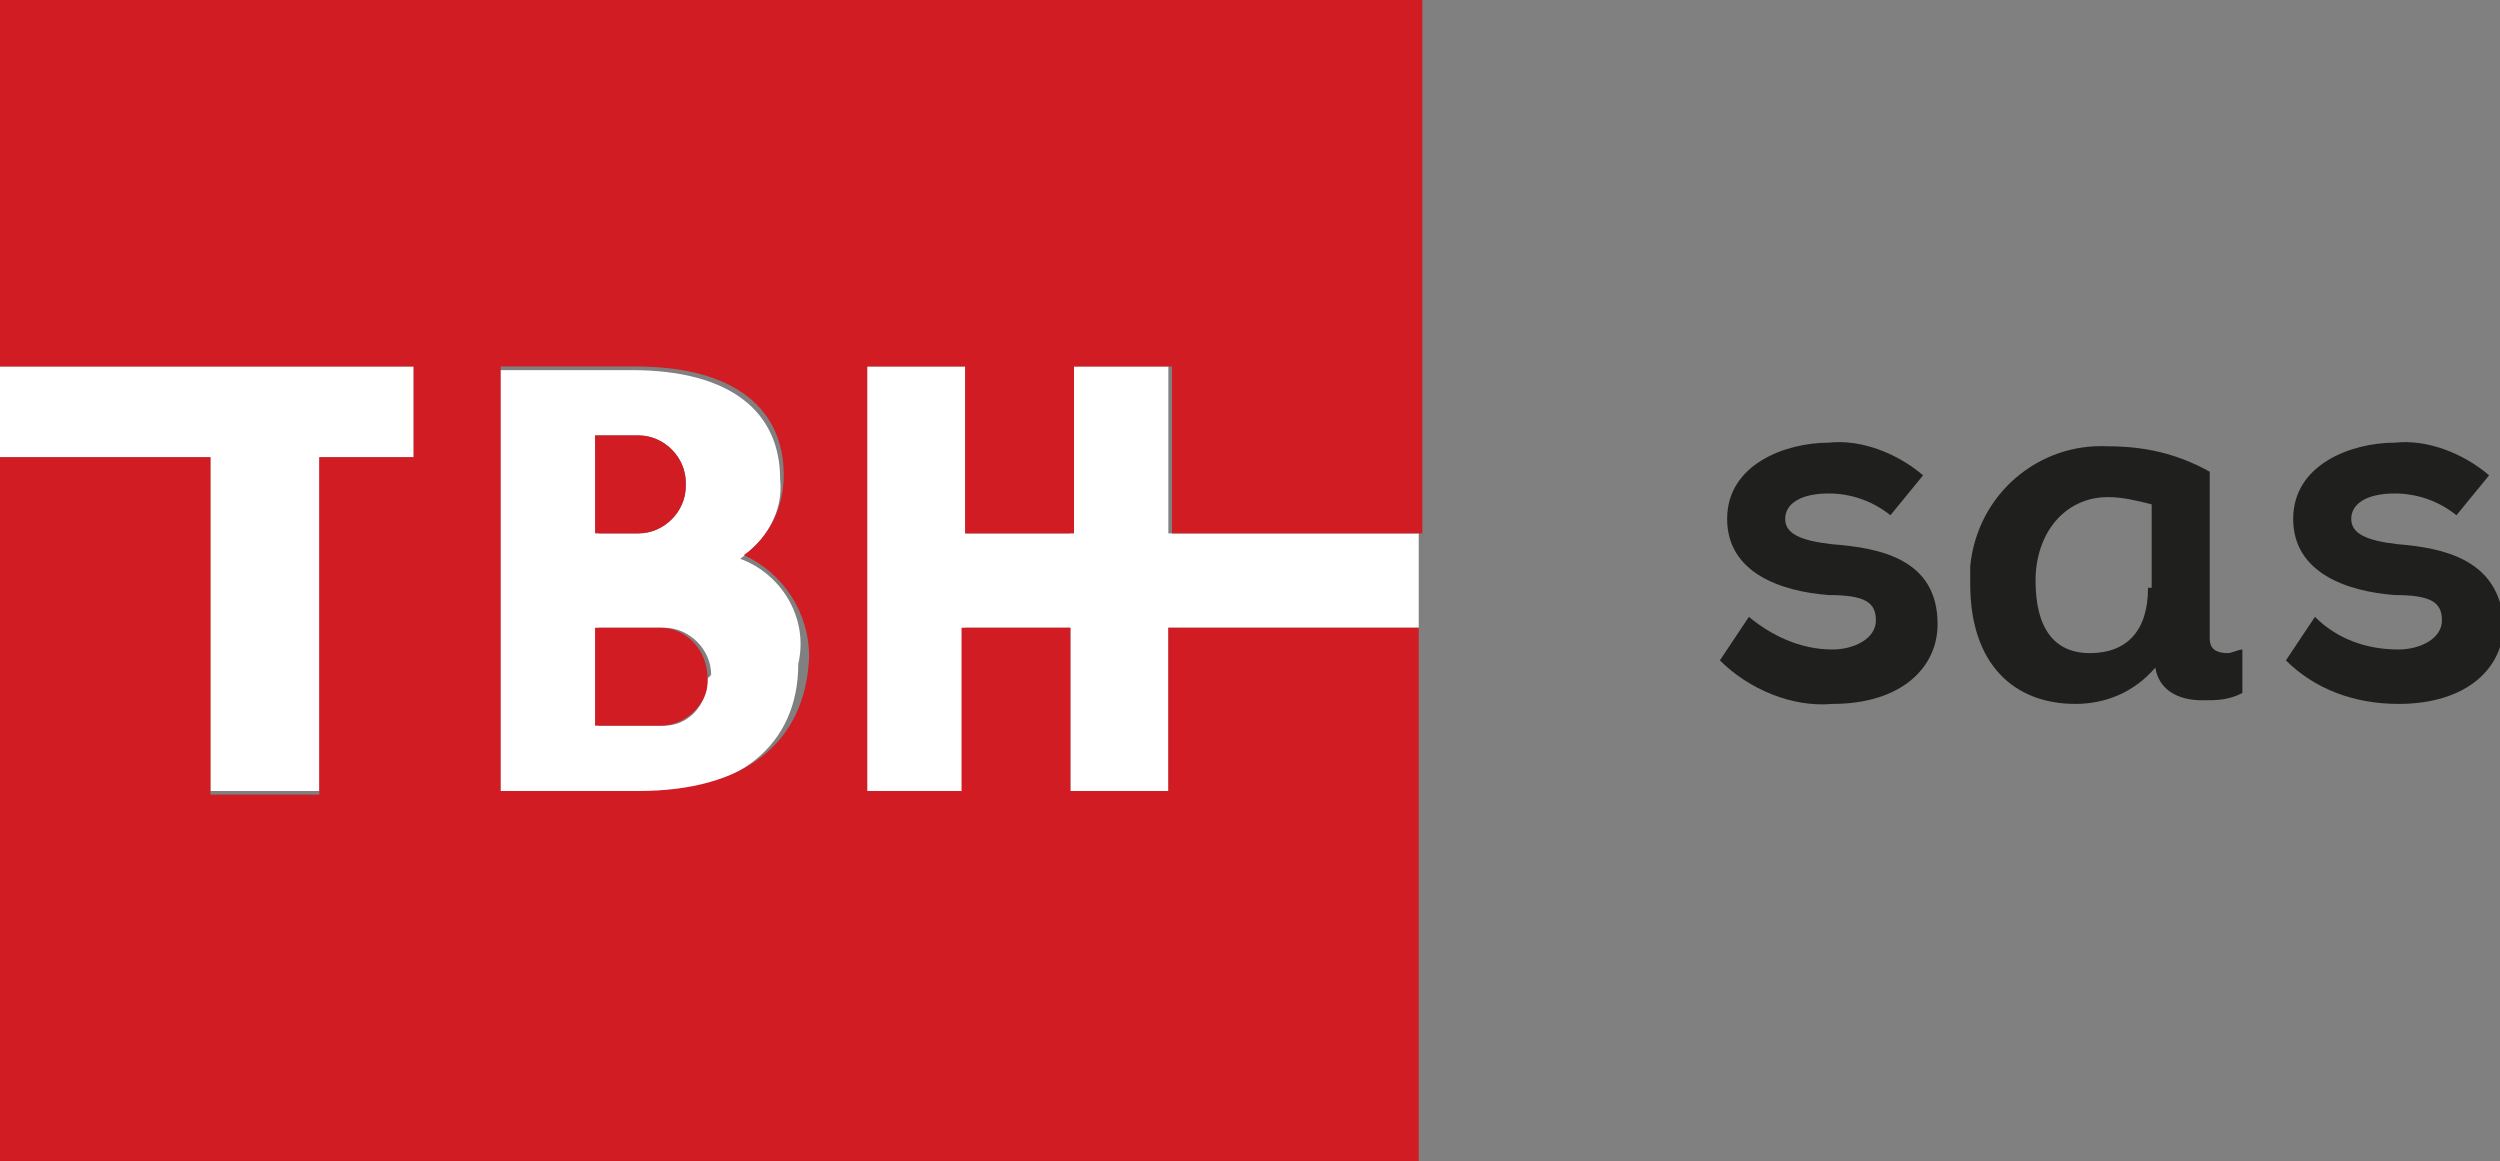
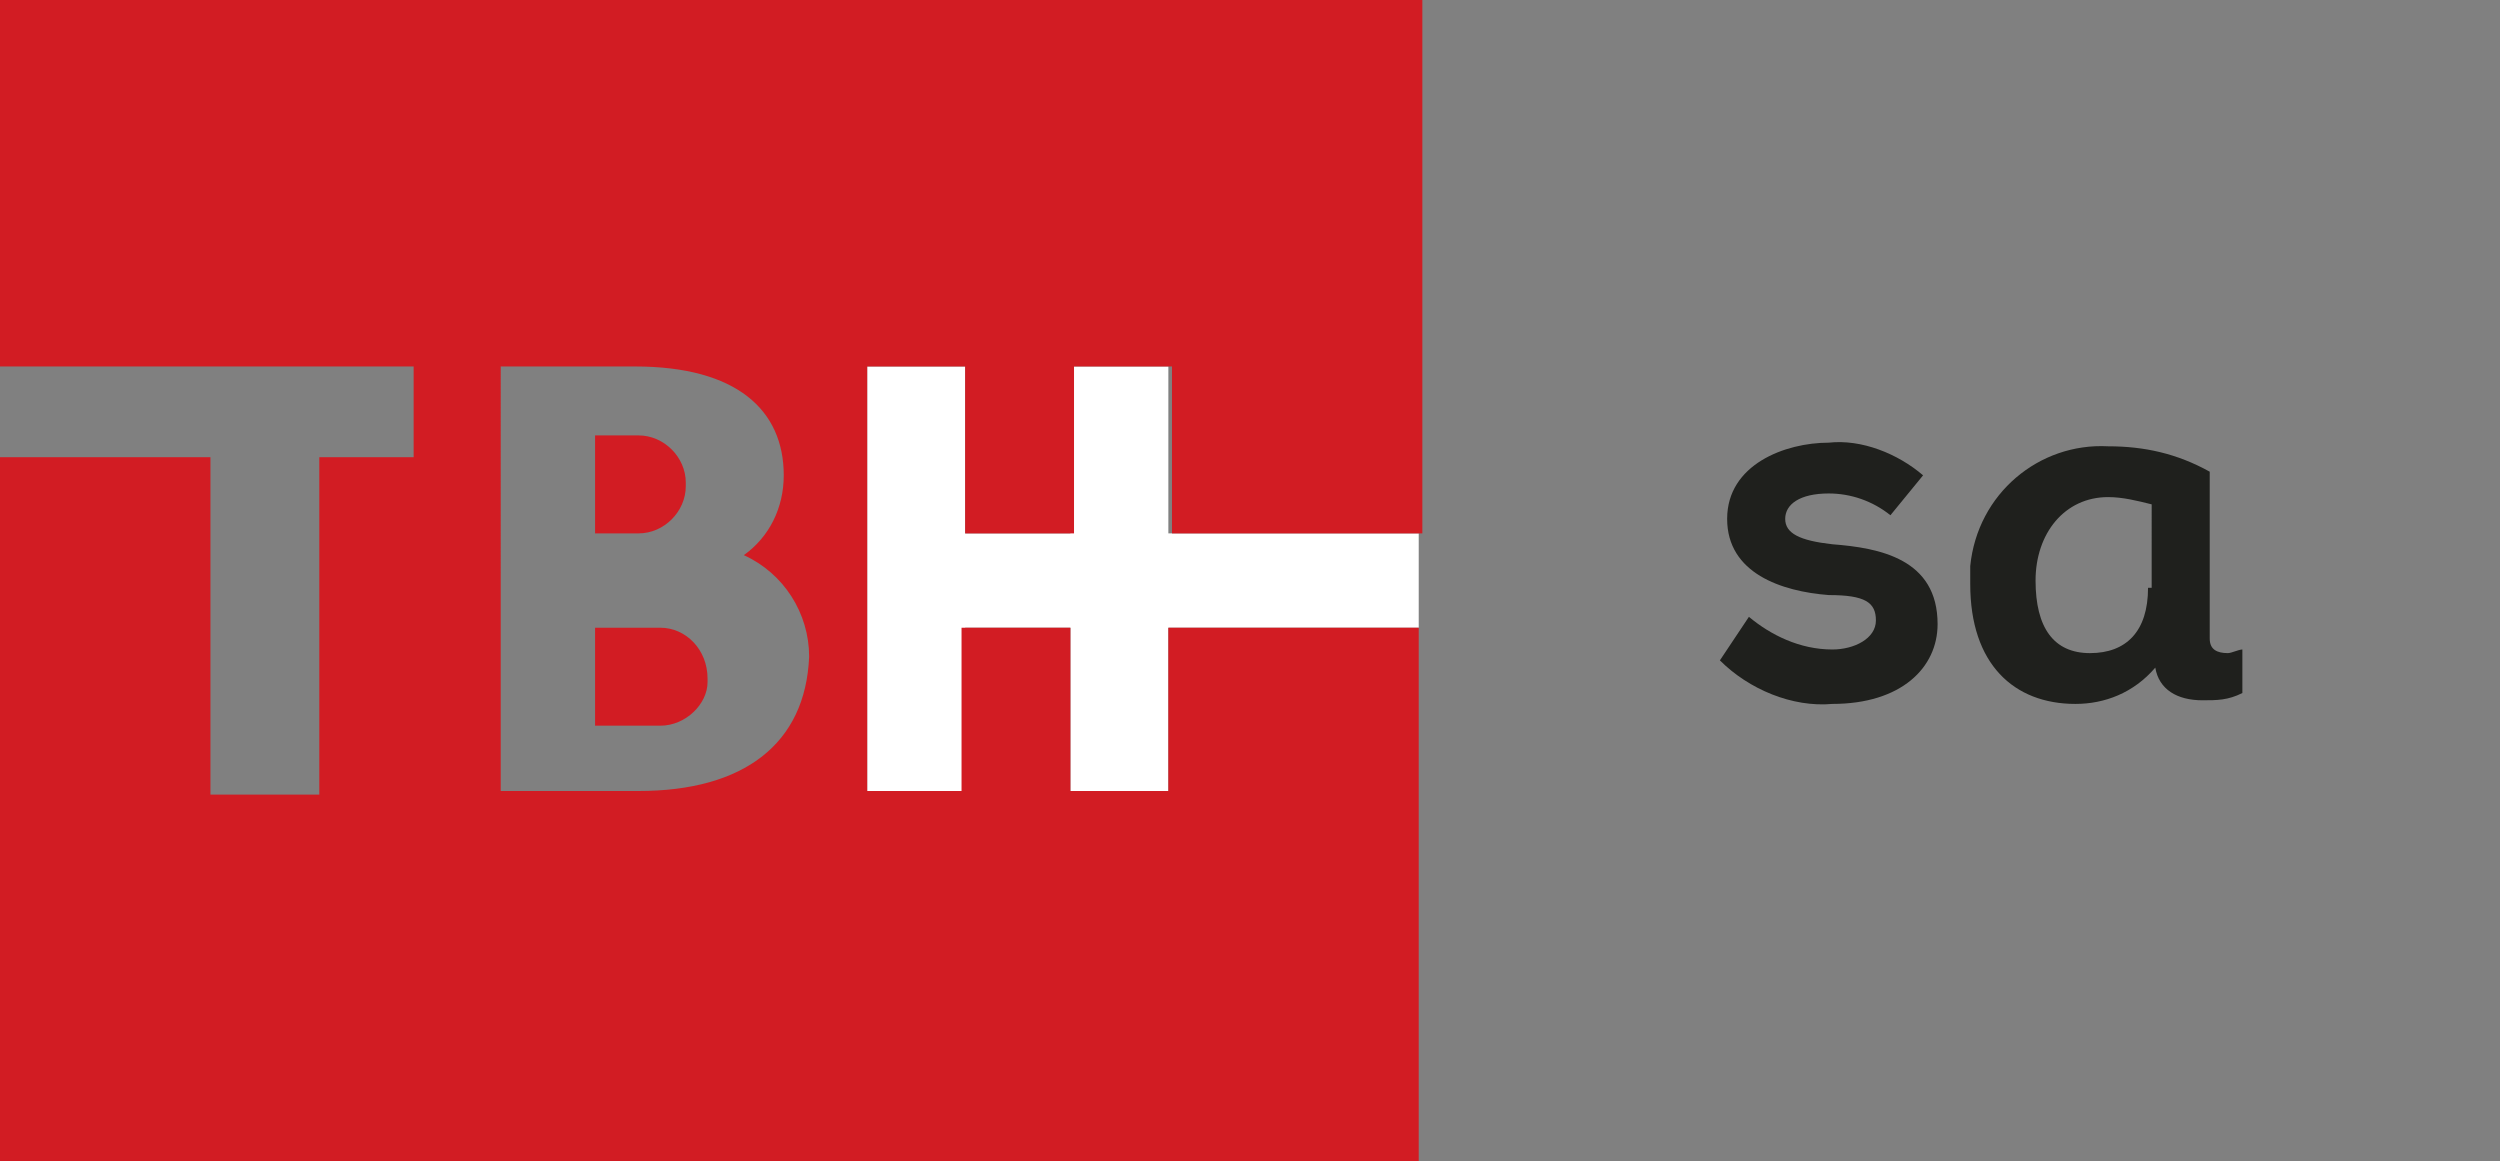
<svg xmlns="http://www.w3.org/2000/svg" version="1.1" id="Calque_1" x="0px" y="0px" width="68.9px" height="32px" viewBox="0 0 68.9 32" style="enable-background:new 0 0 68.9 32;" xml:space="preserve">
  <rect x="0" y="0" width="68.9" height="32" fill="#808080" stroke="none" />
  <style type="text/css">
	.st0{fill:#1F201D;}
	.st1{fill:#FFFFFF;}
	.st2{fill:#D21C23;}
</style>
  <title>Fichier 1</title>
  <g>
    <g id="icones">
      <path class="st0" d="M50.5,15c-0.9-0.1-1.3-0.3-1.3-0.7s0.4-0.7,1.2-0.7c0.6,0,1.2,0.2,1.7,0.6l0.9-1.1c-0.7-0.6-1.7-1-2.6-0.9    c-1.2,0-2.8,0.6-2.8,2.1s1.5,2,2.8,2.1c1,0,1.3,0.2,1.3,0.7s-0.6,0.8-1.2,0.8c-0.9,0-1.7-0.4-2.3-0.9l-0.8,1.2    c0.8,0.8,2,1.3,3.1,1.2c1.9,0,2.9-1,2.9-2.2C53.4,15.4,51.8,15.1,50.5,15z" />
-       <path class="st0" d="M66.1,15c-0.9-0.1-1.3-0.3-1.3-0.7s0.4-0.7,1.2-0.7c0.6,0,1.2,0.2,1.7,0.6l0.9-1.1c-0.7-0.6-1.7-1-2.6-0.9    c-1.2,0-2.8,0.6-2.8,2.1s1.5,2,2.8,2.1c1,0,1.3,0.2,1.3,0.7s-0.6,0.8-1.2,0.8c-0.9,0-1.7-0.3-2.3-0.9l-0.8,1.2    c0.8,0.8,1.9,1.2,3.1,1.2c1.9,0,2.9-1,2.9-2.2C68.9,15.4,67.3,15.1,66.1,15z" />
      <path class="st0" d="M60.9,17.6V13c-0.9-0.5-1.8-0.7-2.8-0.7c-1.9-0.1-3.6,1.3-3.8,3.3c0,0.2,0,0.3,0,0.5c0,2.2,1.2,3.3,2.9,3.3    c0.8,0,1.6-0.3,2.2-1c0.1,0.6,0.6,0.9,1.3,0.9c0.4,0,0.7,0,1.1-0.2v-1.2c-0.1,0-0.3,0.1-0.4,0.1C61.1,18,60.9,17.9,60.9,17.6z     M59.2,16.2c0,1.2-0.6,1.8-1.6,1.8s-1.5-0.7-1.5-2s0.8-2.3,2-2.3c0.4,0,0.8,0.1,1.2,0.2V16.2z" />
-       <polygon class="st1" points="3.1,12.6 5.8,12.6 5.8,21.8 8.8,21.8 8.8,12.6 11.4,12.6 11.4,10.1 4.3,10.1 3.1,10.1 0,10.1 0,12.6     3.1,12.6   " />
      <polygon class="st1" points="32.2,10.1 29.5,10.1 29.5,14.7 26.6,14.7 26.6,10.1 23.9,10.1 23.9,21.8 26.6,21.8 26.6,17.3     29.5,17.3 29.5,21.8 32.2,21.8 32.2,17.3 39.1,17.3 39.1,14.7 32.2,14.7   " />
-       <path class="st1" d="M20.4,15.4c0.7-0.5,1.2-1.3,1.1-2.2c0-1.8-1.3-3-4.1-3h-3.7v11.7h3.8c2.9,0,4.5-1.4,4.5-3.6    C22.3,17,21.5,15.8,20.4,15.4z M16.4,12h1.2c0.7,0,1.3,0.6,1.3,1.3v0.1c0,0.7-0.6,1.3-1.3,1.3c0,0,0,0,0,0h-1.1L16.4,12z     M19.5,18.7c0,0.7-0.5,1.3-1.2,1.3h-1.8v-2.7h1.8c0.7,0,1.3,0.6,1.3,1.3L19.5,18.7z" />
      <path class="st2" d="M18.9,13.4v-0.1c0-0.7-0.6-1.3-1.3-1.3h-1.2v2.7h1.2C18.3,14.7,18.9,14.1,18.9,13.4    C18.9,13.4,18.9,13.4,18.9,13.4z" />
      <path class="st2" d="M18.2,17.3h-1.8V20h1.8c0.7,0,1.3-0.6,1.3-1.2c0,0,0,0,0,0v-0.1C19.5,17.9,18.9,17.3,18.2,17.3    C18.2,17.3,18.2,17.3,18.2,17.3z" />
      <path class="st2" d="M0,0v10.1h11.4v2.5H8.8v9.3H5.8v-9.3H0V32h39.1V17.3h-6.9v4.5h-2.7v-4.5h-3v4.5h-2.6V10.1h2.7v4.6h3v-4.6h2.7    v4.6h6.9V0H0z M17.6,21.8h-3.8V10.1h3.7c2.8,0,4.1,1.2,4.1,3c0,0.9-0.4,1.7-1.1,2.2c1.1,0.5,1.8,1.6,1.8,2.8    C22.2,20.5,20.5,21.8,17.6,21.8z" />
    </g>
  </g>
</svg>